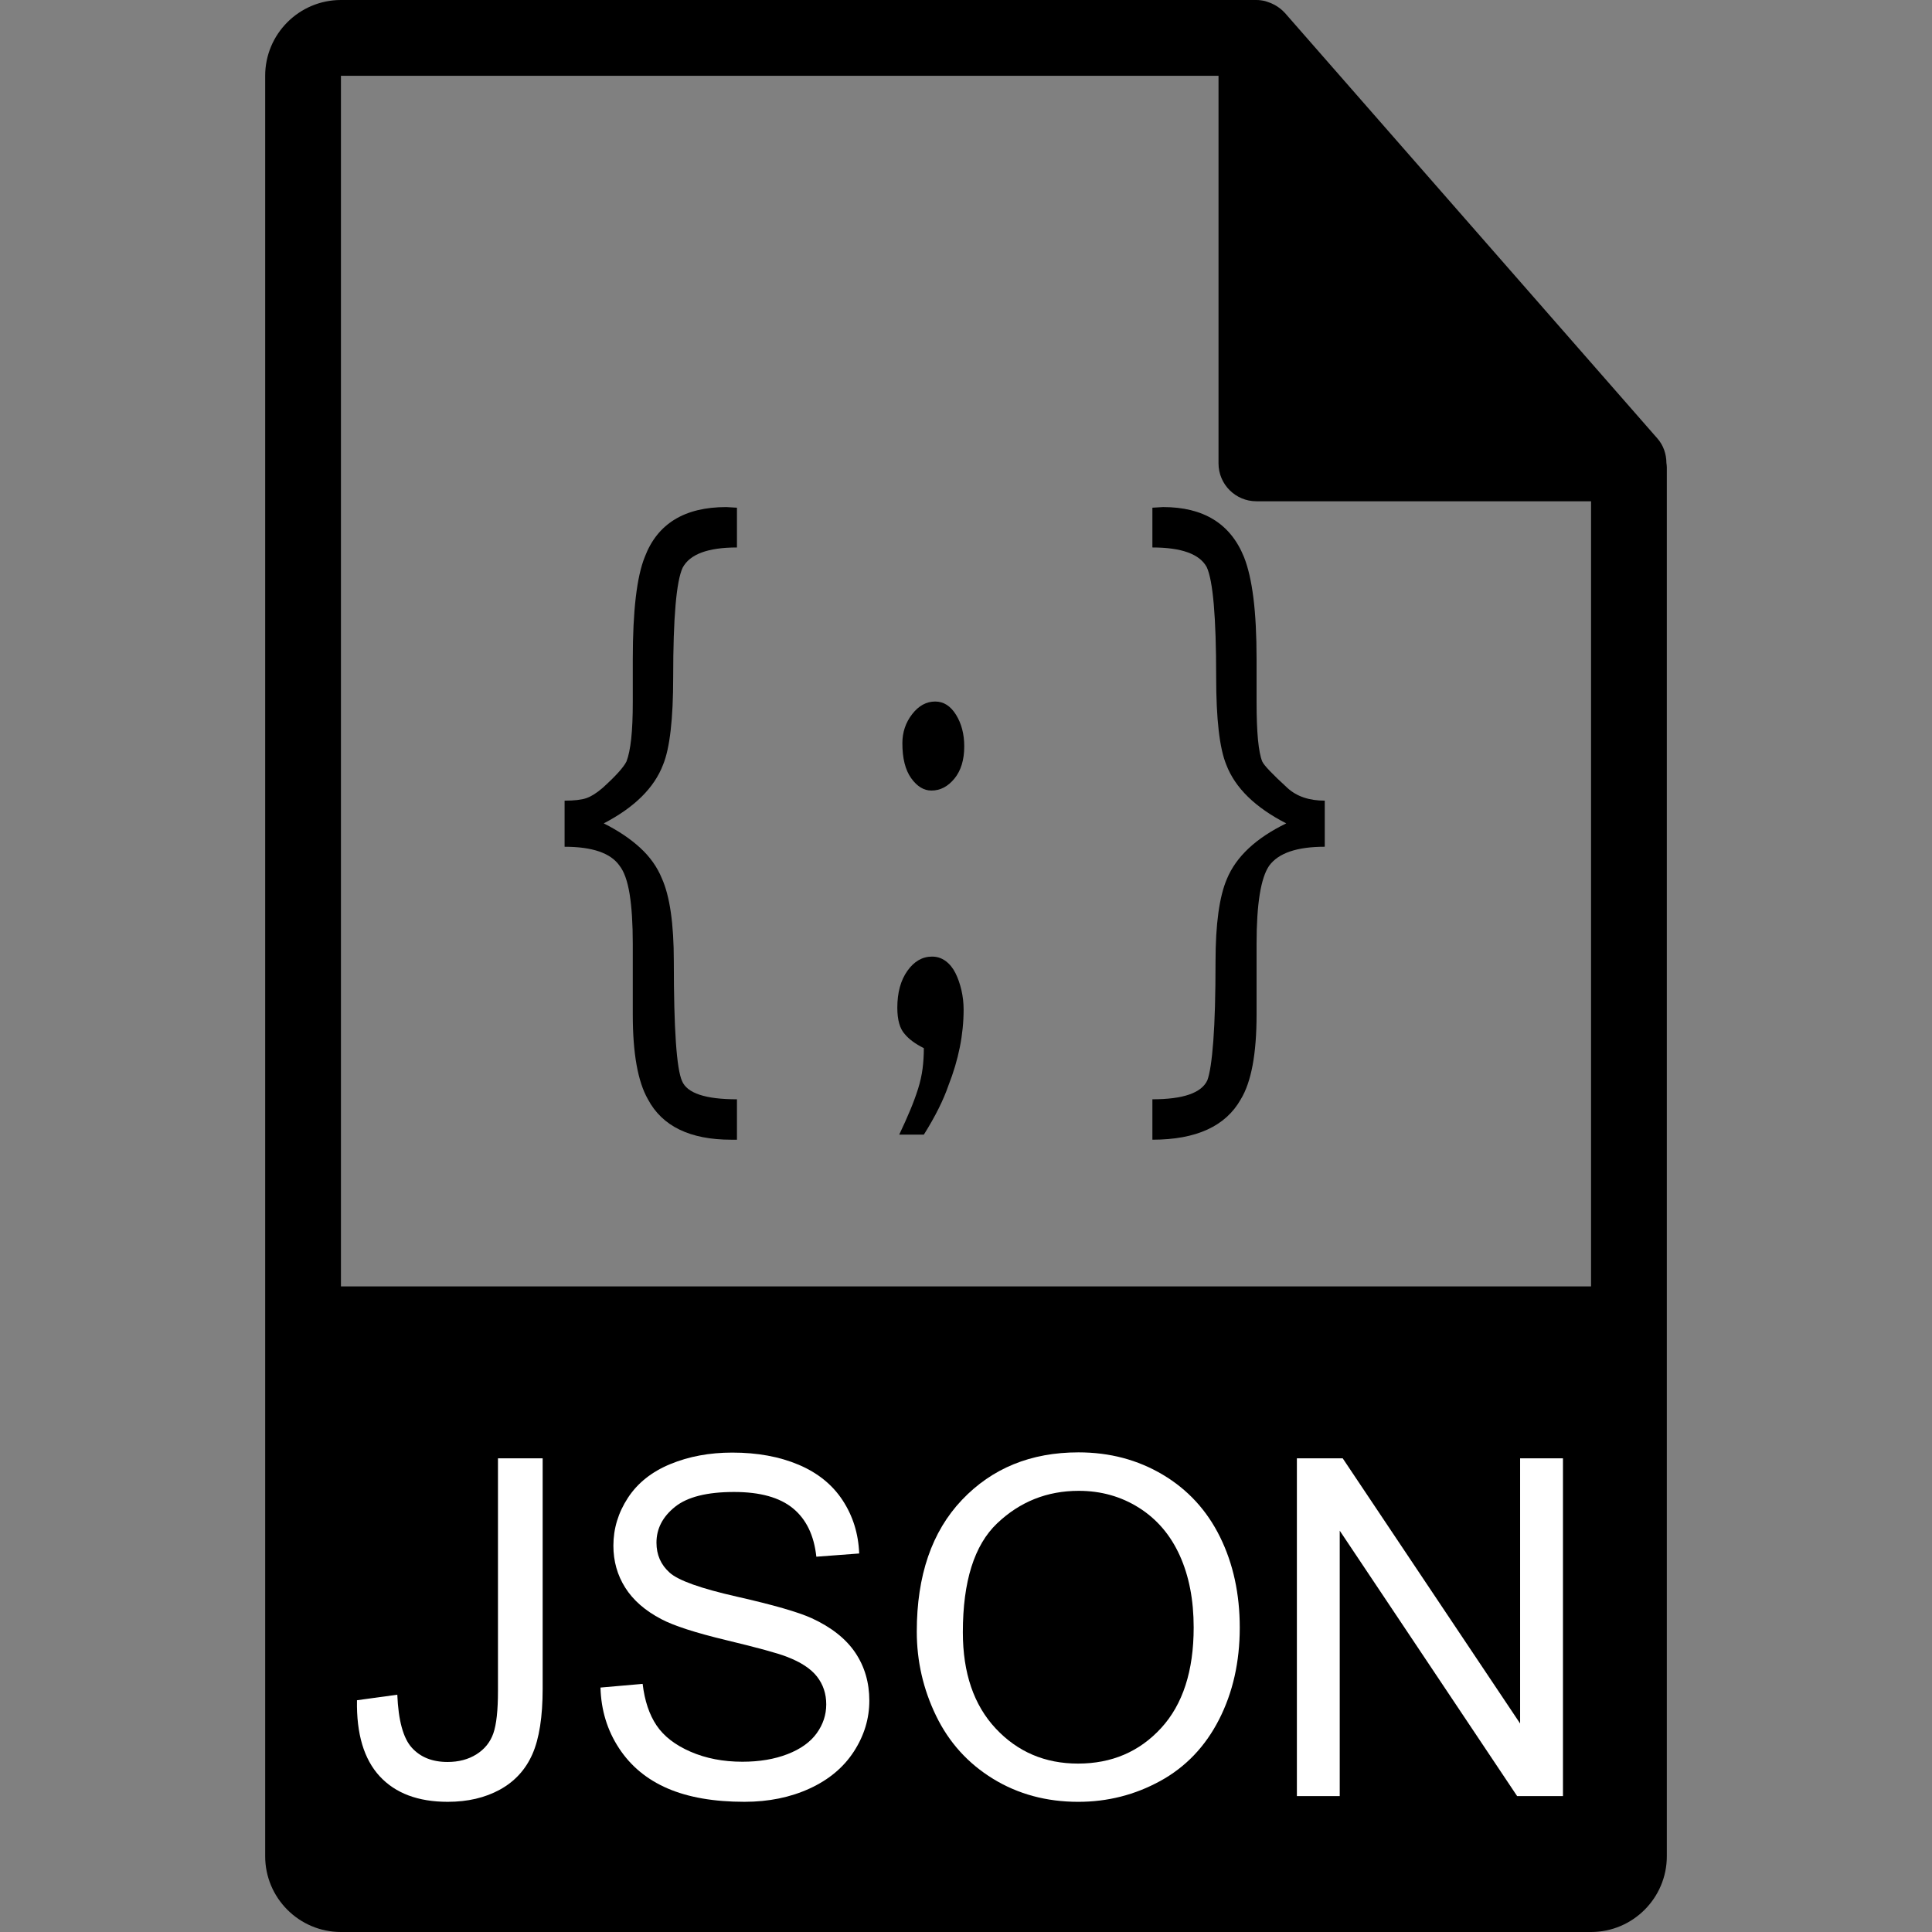
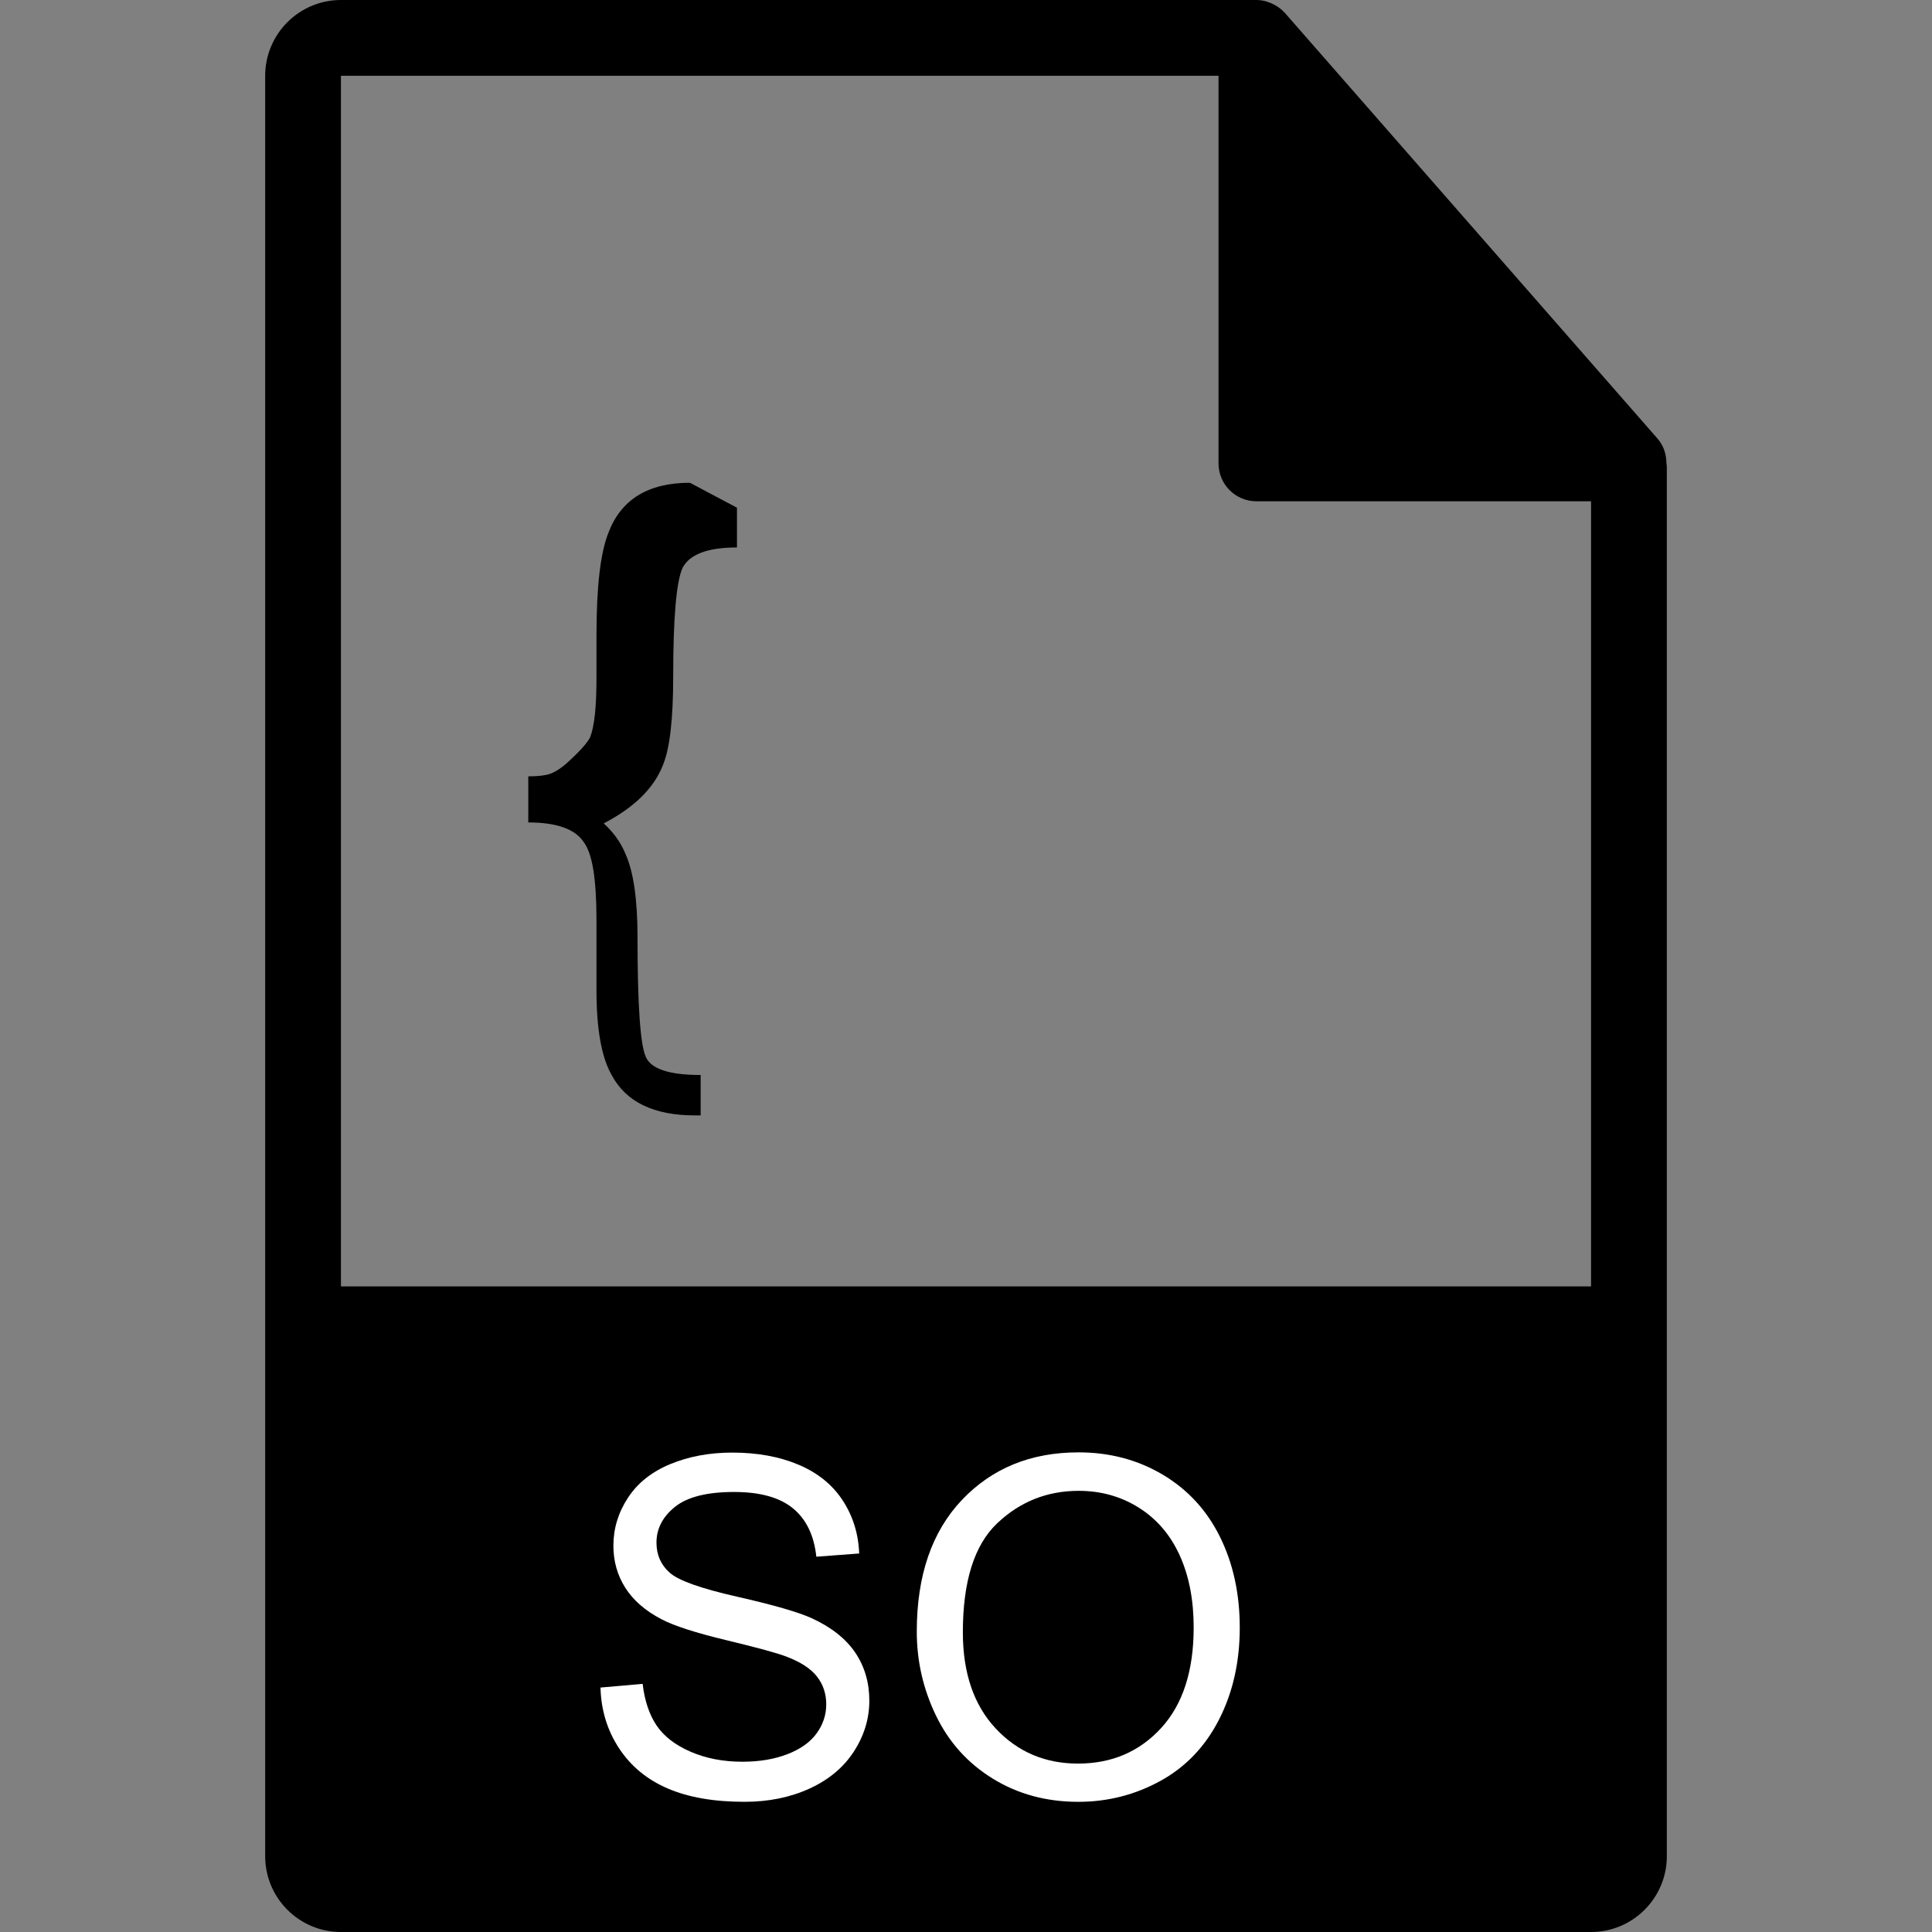
<svg xmlns="http://www.w3.org/2000/svg" version="1.1" x="0px" y="0px" width="550.801px" height="550.801px" viewBox="0 0 550.801 550.801" enable-background="new 0 0 550.801 550.801" xml:space="preserve">
  <rect x="0" y="0" width="550.801" height="550.801" fill="#808080" stroke="none" />
  <g id="Capa_1" display="none">
    <g display="inline">
      <g>
-         <path d="M475.084,131.997c-0.021-2.531-0.833-5.021-2.567-6.992L366.325,3.694c-0.032-0.034-0.063-0.045-0.085-0.076     c-0.633-0.707-1.371-1.295-2.151-1.804c-0.23-0.155-0.464-0.285-0.706-0.422c-0.676-0.366-1.393-0.675-2.131-0.896     c-0.2-0.053-0.38-0.135-0.58-0.188C359.87,0.119,359.037,0,358.193,0H97.2C85.282,0,75.6,9.693,75.6,21.601v507.6     c0,11.907,9.682,21.601,21.6,21.601H453.6c11.907,0,21.601-9.692,21.601-21.601V133.202     C475.2,132.796,475.137,132.398,475.084,131.997z M251.599,469.832c0,38.043-18.225,51.311-47.548,51.311     c-6.94,0-16.055-1.182-21.998-3.164l3.375-24.373c4.158,1.393,9.503,2.384,15.448,2.384c12.68,0,20.596-5.759,20.596-26.558     v-83.996h30.122v84.396H251.599z M309.445,520.942c-15.25,0-30.297-3.967-37.829-8.121l6.138-24.965     c8.118,4.166,20.606,8.32,33.483,8.32c13.869,0,21.188-5.736,21.188-14.459c0-8.321-6.339-13.078-22.381-18.815     c-22.189-7.73-36.647-20.007-36.647-39.424c0-22.781,19.013-40.215,50.512-40.215c15.056,0,26.156,3.164,34.076,6.738     l-6.725,24.363c-5.356-2.573-14.859-6.34-27.942-6.34c-13.067,0-19.417,5.955-19.417,12.879c0,8.511,7.535,12.287,24.773,18.814     c23.567,8.724,34.668,20.999,34.668,39.814C363.34,501.926,346.096,520.942,309.445,520.942z M453.601,366.747H97.2V21.601     h250.192v110.51c0,5.967,4.842,10.8,10.801,10.8H453.6L453.601,366.747L453.601,366.747z" />
-       </g>
+         </g>
      <path d="M174.396,126.755c0,9.336,6.637,16.928,14.79,16.928c2.304,0,4.179-2.144,4.179-4.789c0-2.647-1.88-4.785-4.179-4.785    c-3.536,0-6.426-3.299-6.426-7.354c0-4.061,2.89-7.356,6.426-7.356h0.037c0.799,0,7.971-0.182,8.026,6.557v183.657    c0,7.922,5.627,14.365,12.543,14.365h22.32c-0.008-0.041-0.008-0.084-0.013-0.115h114.03c9.091,0,16.474-8.453,16.474-18.868    c0-8.648-5.125-15.947-12.086-18.151c0.011-0.042,0.021-0.062,0.021-0.095h0.042V124.185c0-7.921-5.621-14.359-12.54-14.359    H189.066c-0.005,0-0.005,0-0.005,0C181.032,109.819,174.396,117.419,174.396,126.755z M231.488,305.102    c0-3.713-1.107-6.824-2.694-9.397h106.238c4.472,0,8.109,4.166,8.109,9.292c0,5.136-3.639,9.297-8.109,9.297h-106.13    C230.426,311.787,231.488,308.739,231.488,305.102z M227.438,216.902h97.875v8.774h-97.875V216.902L227.438,216.902z     M227.438,185.177h97.875v8.775h-97.875V185.177L227.438,185.177z M227.438,152.777h97.875v8.774h-97.875V152.777L227.438,152.777    z" />
    </g>
  </g>
  <g id="Capa_1_copy">
</g>
  <g id="Layer_4">
</g>
  <g id="Layer_3">
    <g>
      <g>
        <path d="M453.6,550.802c11.907,0,21.601-9.692,21.601-21.601V133.202c0-0.406-0.063-0.804-0.116-1.205     c-0.021-2.531-0.833-5.021-2.567-6.992L366.325,3.694c-0.032-0.034-0.063-0.045-0.085-0.076     c-0.633-0.707-1.371-1.295-2.151-1.804c-0.23-0.155-0.464-0.285-0.706-0.422c-0.676-0.366-1.393-0.675-2.131-0.896     c-0.2-0.053-0.38-0.135-0.58-0.188C359.87,0.119,359.037,0,358.193,0H97.2C85.282,0,75.6,9.693,75.6,21.601v507.6     c0,11.907,9.682,21.601,21.6,21.601 M453.601,366.747H97.2V21.601h250.192v110.51c0,5.967,4.842,10.8,10.801,10.8H453.6     L453.601,366.747L453.601,366.747z" />
      </g>
      <g>
-         <path fill="#FFFFFF" d="M101.775,484.726l11.493-1.576c0.306,7.355,1.685,12.392,4.138,15.105     c2.452,2.715,5.845,4.072,10.18,4.072c3.195,0,5.954-0.733,8.275-2.2c2.32-1.467,3.918-3.459,4.794-5.977     c0.875-2.518,1.313-6.535,1.313-12.052v-66.333h12.741v65.61c0,8.057-0.975,14.296-2.922,18.718     c-1.949,4.423-5.036,7.794-9.26,10.114c-4.226,2.32-9.185,3.48-14.876,3.48c-8.45,0-14.919-2.43-19.407-7.29     C103.756,501.539,101.6,494.314,101.775,484.726z" />
        <path fill="#FFFFFF" d="M171.194,481.113l12.019-1.051c0.568,4.817,1.893,8.768,3.973,11.854     c2.079,3.087,5.309,5.583,9.688,7.487c4.377,1.904,9.303,2.856,14.777,2.856c4.86,0,9.15-0.722,12.873-2.167     c3.721-1.444,6.491-3.426,8.308-5.943c1.816-2.518,2.726-5.265,2.726-8.242c0-3.021-0.876-5.659-2.627-7.914     c-1.752-2.255-4.642-4.148-8.669-5.682c-2.584-1.006-8.298-2.571-17.142-4.695c-8.845-2.123-15.04-4.126-18.586-6.01     c-4.598-2.407-8.024-5.396-10.278-8.965c-2.256-3.567-3.382-7.562-3.382-11.985c0-4.86,1.379-9.402,4.137-13.628     c2.759-4.225,6.787-7.432,12.084-9.621c5.297-2.189,11.187-3.284,17.667-3.284c7.136,0,13.431,1.149,18.882,3.448     s9.643,5.681,12.577,10.146c2.933,4.466,4.509,9.523,4.729,15.171l-12.216,0.92c-0.657-6.085-2.879-10.683-6.666-13.792     c-3.788-3.108-9.381-4.663-16.78-4.663c-7.707,0-13.322,1.412-16.846,4.236c-3.525,2.824-5.287,6.229-5.287,10.213     c0,3.459,1.248,6.305,3.744,8.537c2.452,2.233,8.855,4.521,19.21,6.863c10.354,2.343,17.458,4.391,21.312,6.141     c5.604,2.584,9.742,5.856,12.413,9.819c2.67,3.963,4.006,8.527,4.006,13.693c0,5.122-1.467,9.949-4.4,14.481     c-2.934,4.531-7.148,8.057-12.643,10.573c-5.495,2.518-11.68,3.776-18.553,3.776c-8.713,0-16.015-1.271-21.903-3.809     c-5.889-2.539-10.508-6.359-13.857-11.461C173.132,493.319,171.369,487.55,171.194,481.113z" />
        <path fill="#FFFFFF" d="M261.368,465.154c0-15.98,4.291-28.492,12.873-37.534c8.582-9.04,19.659-13.562,33.232-13.562     c8.888,0,16.9,2.124,24.037,6.37c7.137,4.248,12.577,10.17,16.32,17.766c3.744,7.597,5.616,16.212,5.616,25.844     c0,9.764-1.971,18.499-5.911,26.204c-3.94,7.707-9.523,13.541-16.747,17.503c-7.225,3.963-15.019,5.943-23.381,5.943     c-9.063,0-17.164-2.188-24.3-6.567c-7.138-4.378-12.544-10.354-16.223-17.93C263.207,481.617,261.368,473.604,261.368,465.154z      M274.503,465.352c0,11.603,3.12,20.743,9.359,27.419c6.239,6.678,14.065,10.016,23.479,10.016     c9.588,0,17.479-3.37,23.676-10.113c6.195-6.742,9.293-16.31,9.293-28.701c0-7.837-1.324-14.678-3.974-20.523     c-2.649-5.845-6.524-10.377-11.624-13.595c-5.102-3.218-10.826-4.827-17.174-4.827c-9.021,0-16.781,3.098-23.283,9.293     C277.754,440.516,274.503,450.859,274.503,465.352z" />
-         <path fill="#FFFFFF" d="M369.733,512.047v-96.281h13.07l50.57,75.594v-75.594h12.216v96.281h-13.07l-50.57-75.659v75.659H369.733     z" />
      </g>
      <g>
-         <path d="M210.101,144.742v11.34c-8.28,0-13.441,1.921-15.48,5.76c-1.8,3.842-2.7,14.22-2.7,31.14     c0,12.001-0.962,20.34-2.88,25.02c-2.52,6.601-8.162,12.181-16.92,16.74c4.078,2.042,7.529,4.351,10.35,6.93     c2.818,2.582,4.888,5.49,6.21,8.73c2.278,5.04,3.42,12.96,3.42,23.76c0,19.201,0.779,30.538,2.34,34.021     c1.44,3.479,6.66,5.22,15.66,5.22v11.521h-1.62c-11.762,0-19.682-3.842-23.76-11.521c-2.88-5.04-4.32-13.081-4.32-24.12v-20.16     c0-5.76-0.301-10.499-0.9-14.22c-0.602-3.718-1.561-6.418-2.88-8.1c-2.52-3.6-7.74-5.4-15.66-5.4v-13.14     c2.759,0,4.829-0.239,6.21-0.72c1.378-0.478,2.908-1.44,4.59-2.88c3.718-3.358,5.999-5.878,6.84-7.56     c0.599-1.558,1.049-3.718,1.35-6.48c0.298-2.759,0.45-6.238,0.45-10.44v-12.24c0-13.798,1.139-23.518,3.42-29.16     c3.6-9.478,11.34-14.22,23.22-14.22L210.101,144.742z" />
-         <path d="M263.381,323.481h-7.021c1.198-2.52,2.25-4.86,3.15-7.02c0.899-2.16,1.647-4.202,2.25-6.12     c0.599-1.921,1.018-3.812,1.26-5.67c0.239-1.862,0.36-3.812,0.36-5.851c-2.402-1.201-4.202-2.52-5.4-3.96     c-1.44-1.558-2.16-4.078-2.16-7.56c0-4.32,0.959-7.83,2.88-10.53c1.918-2.7,4.259-4.05,7.021-4.05c1.439,0,2.728,0.422,3.87,1.26     c1.139,0.841,2.069,1.98,2.79,3.42c0.72,1.44,1.288,3.061,1.71,4.86c0.419,1.8,0.63,3.662,0.63,5.58     c0,7.082-1.44,14.278-4.32,21.6C268.96,313.641,266.62,318.32,263.381,323.481z M257.261,211.881c0-3.119,0.928-5.878,2.79-8.28     c1.858-2.399,4.05-3.6,6.569-3.6c2.399,0,4.379,1.26,5.94,3.78c1.558,2.52,2.34,5.521,2.34,9c0,3.842-0.931,6.902-2.79,9.18     c-1.862,2.281-4.05,3.42-6.57,3.42c-2.159,0-4.081-1.17-5.76-3.51C258.099,219.531,257.261,216.202,257.261,211.881z" />
-         <path d="M377.681,241.401c-7.92,0-13.202,1.8-15.84,5.4c-2.402,3.482-3.601,10.921-3.601,22.32v20.16     c0,11.16-1.502,19.198-4.5,24.12c-4.32,7.679-12.721,11.521-25.2,11.521v-11.521c8.759,0,13.979-1.8,15.66-5.399     c0.72-1.922,1.288-5.671,1.71-11.25c0.419-5.58,0.63-13.109,0.63-22.591c0-10.679,1.08-18.54,3.24-23.58     c2.639-6.359,8.28-11.638,16.92-15.84c-8.882-4.559-14.58-10.139-17.1-16.74c-1.921-4.68-2.88-13.019-2.88-25.02     c0-17.038-0.9-27.478-2.7-31.32c-2.042-3.718-7.2-5.58-15.48-5.58v-11.34l3.061-0.18c11.52,0,19.198,4.742,23.04,14.22     c1.198,3.001,2.098,6.902,2.7,11.7c0.599,4.801,0.899,10.62,0.899,17.46v12.24c0,8.64,0.54,14.282,1.62,16.92     c0.479,1.08,2.88,3.6,7.2,7.56c2.638,2.402,6.179,3.6,10.62,3.6V241.401z" />
+         <path d="M210.101,144.742v11.34c-8.28,0-13.441,1.921-15.48,5.76c-1.8,3.842-2.7,14.22-2.7,31.14     c0,12.001-0.962,20.34-2.88,25.02c-2.52,6.601-8.162,12.181-16.92,16.74c2.818,2.582,4.888,5.49,6.21,8.73c2.278,5.04,3.42,12.96,3.42,23.76c0,19.201,0.779,30.538,2.34,34.021     c1.44,3.479,6.66,5.22,15.66,5.22v11.521h-1.62c-11.762,0-19.682-3.842-23.76-11.521c-2.88-5.04-4.32-13.081-4.32-24.12v-20.16     c0-5.76-0.301-10.499-0.9-14.22c-0.602-3.718-1.561-6.418-2.88-8.1c-2.52-3.6-7.74-5.4-15.66-5.4v-13.14     c2.759,0,4.829-0.239,6.21-0.72c1.378-0.478,2.908-1.44,4.59-2.88c3.718-3.358,5.999-5.878,6.84-7.56     c0.599-1.558,1.049-3.718,1.35-6.48c0.298-2.759,0.45-6.238,0.45-10.44v-12.24c0-13.798,1.139-23.518,3.42-29.16     c3.6-9.478,11.34-14.22,23.22-14.22L210.101,144.742z" />
      </g>
    </g>
  </g>
</svg>